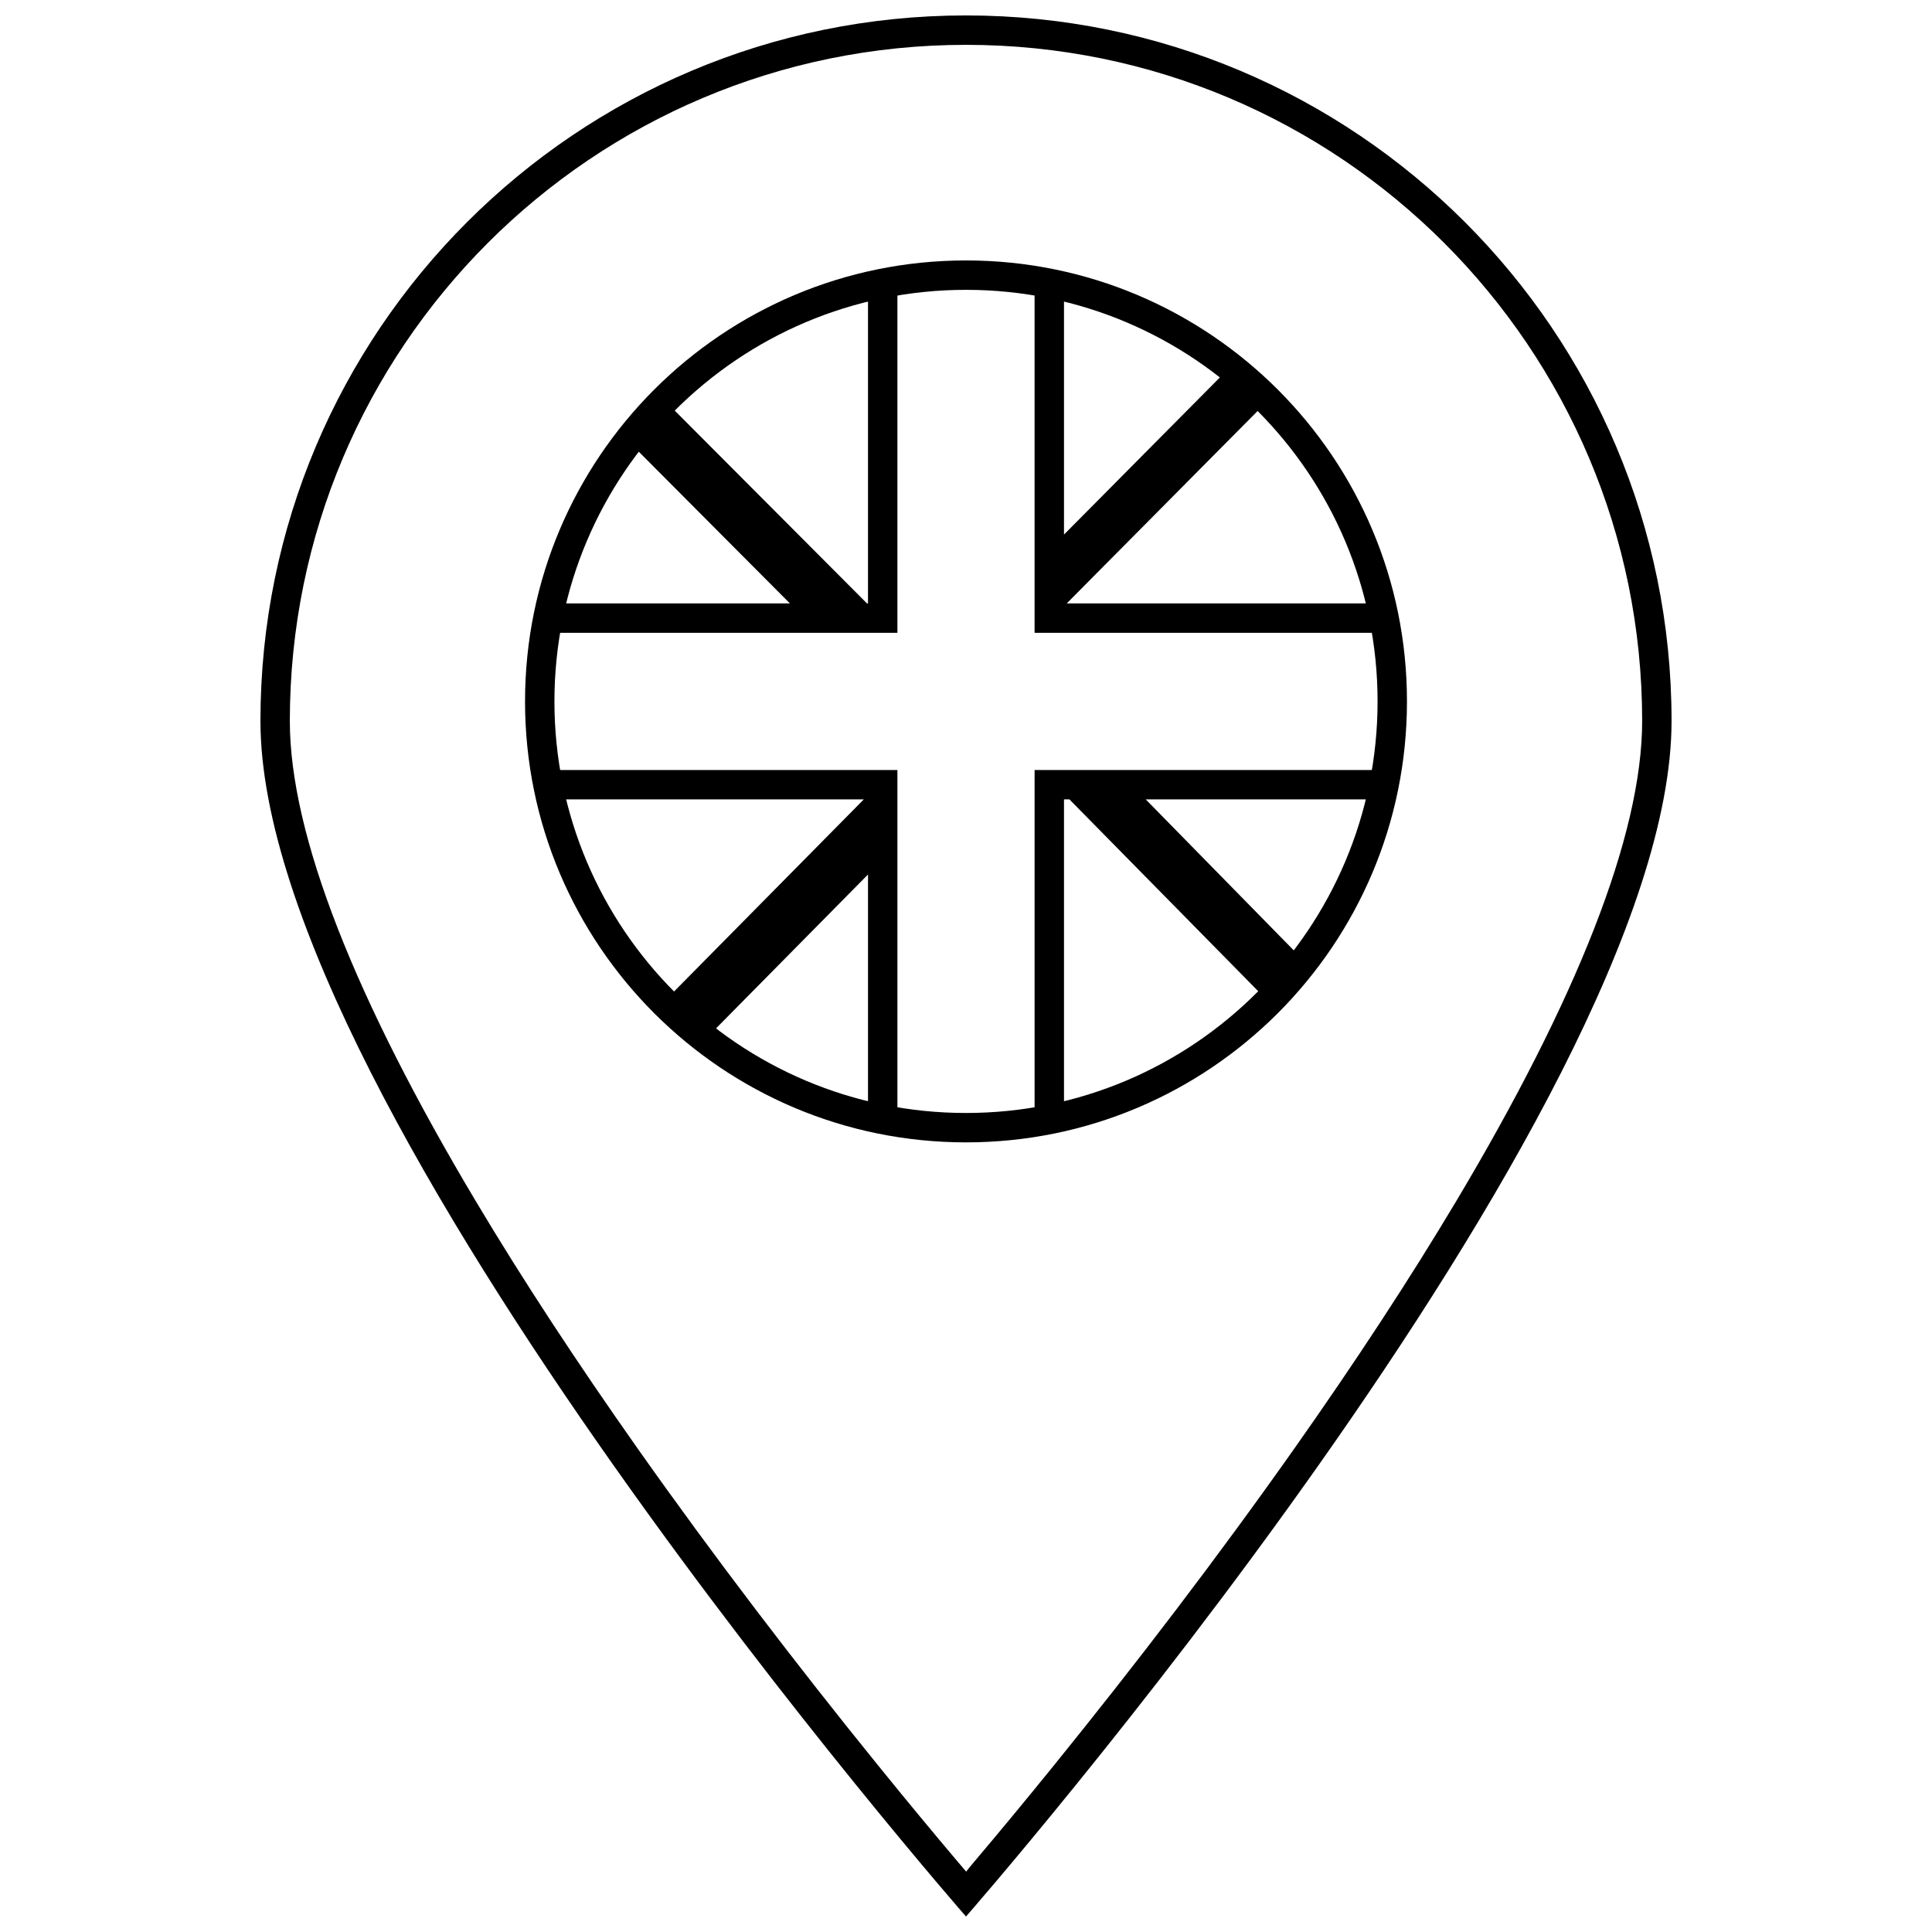
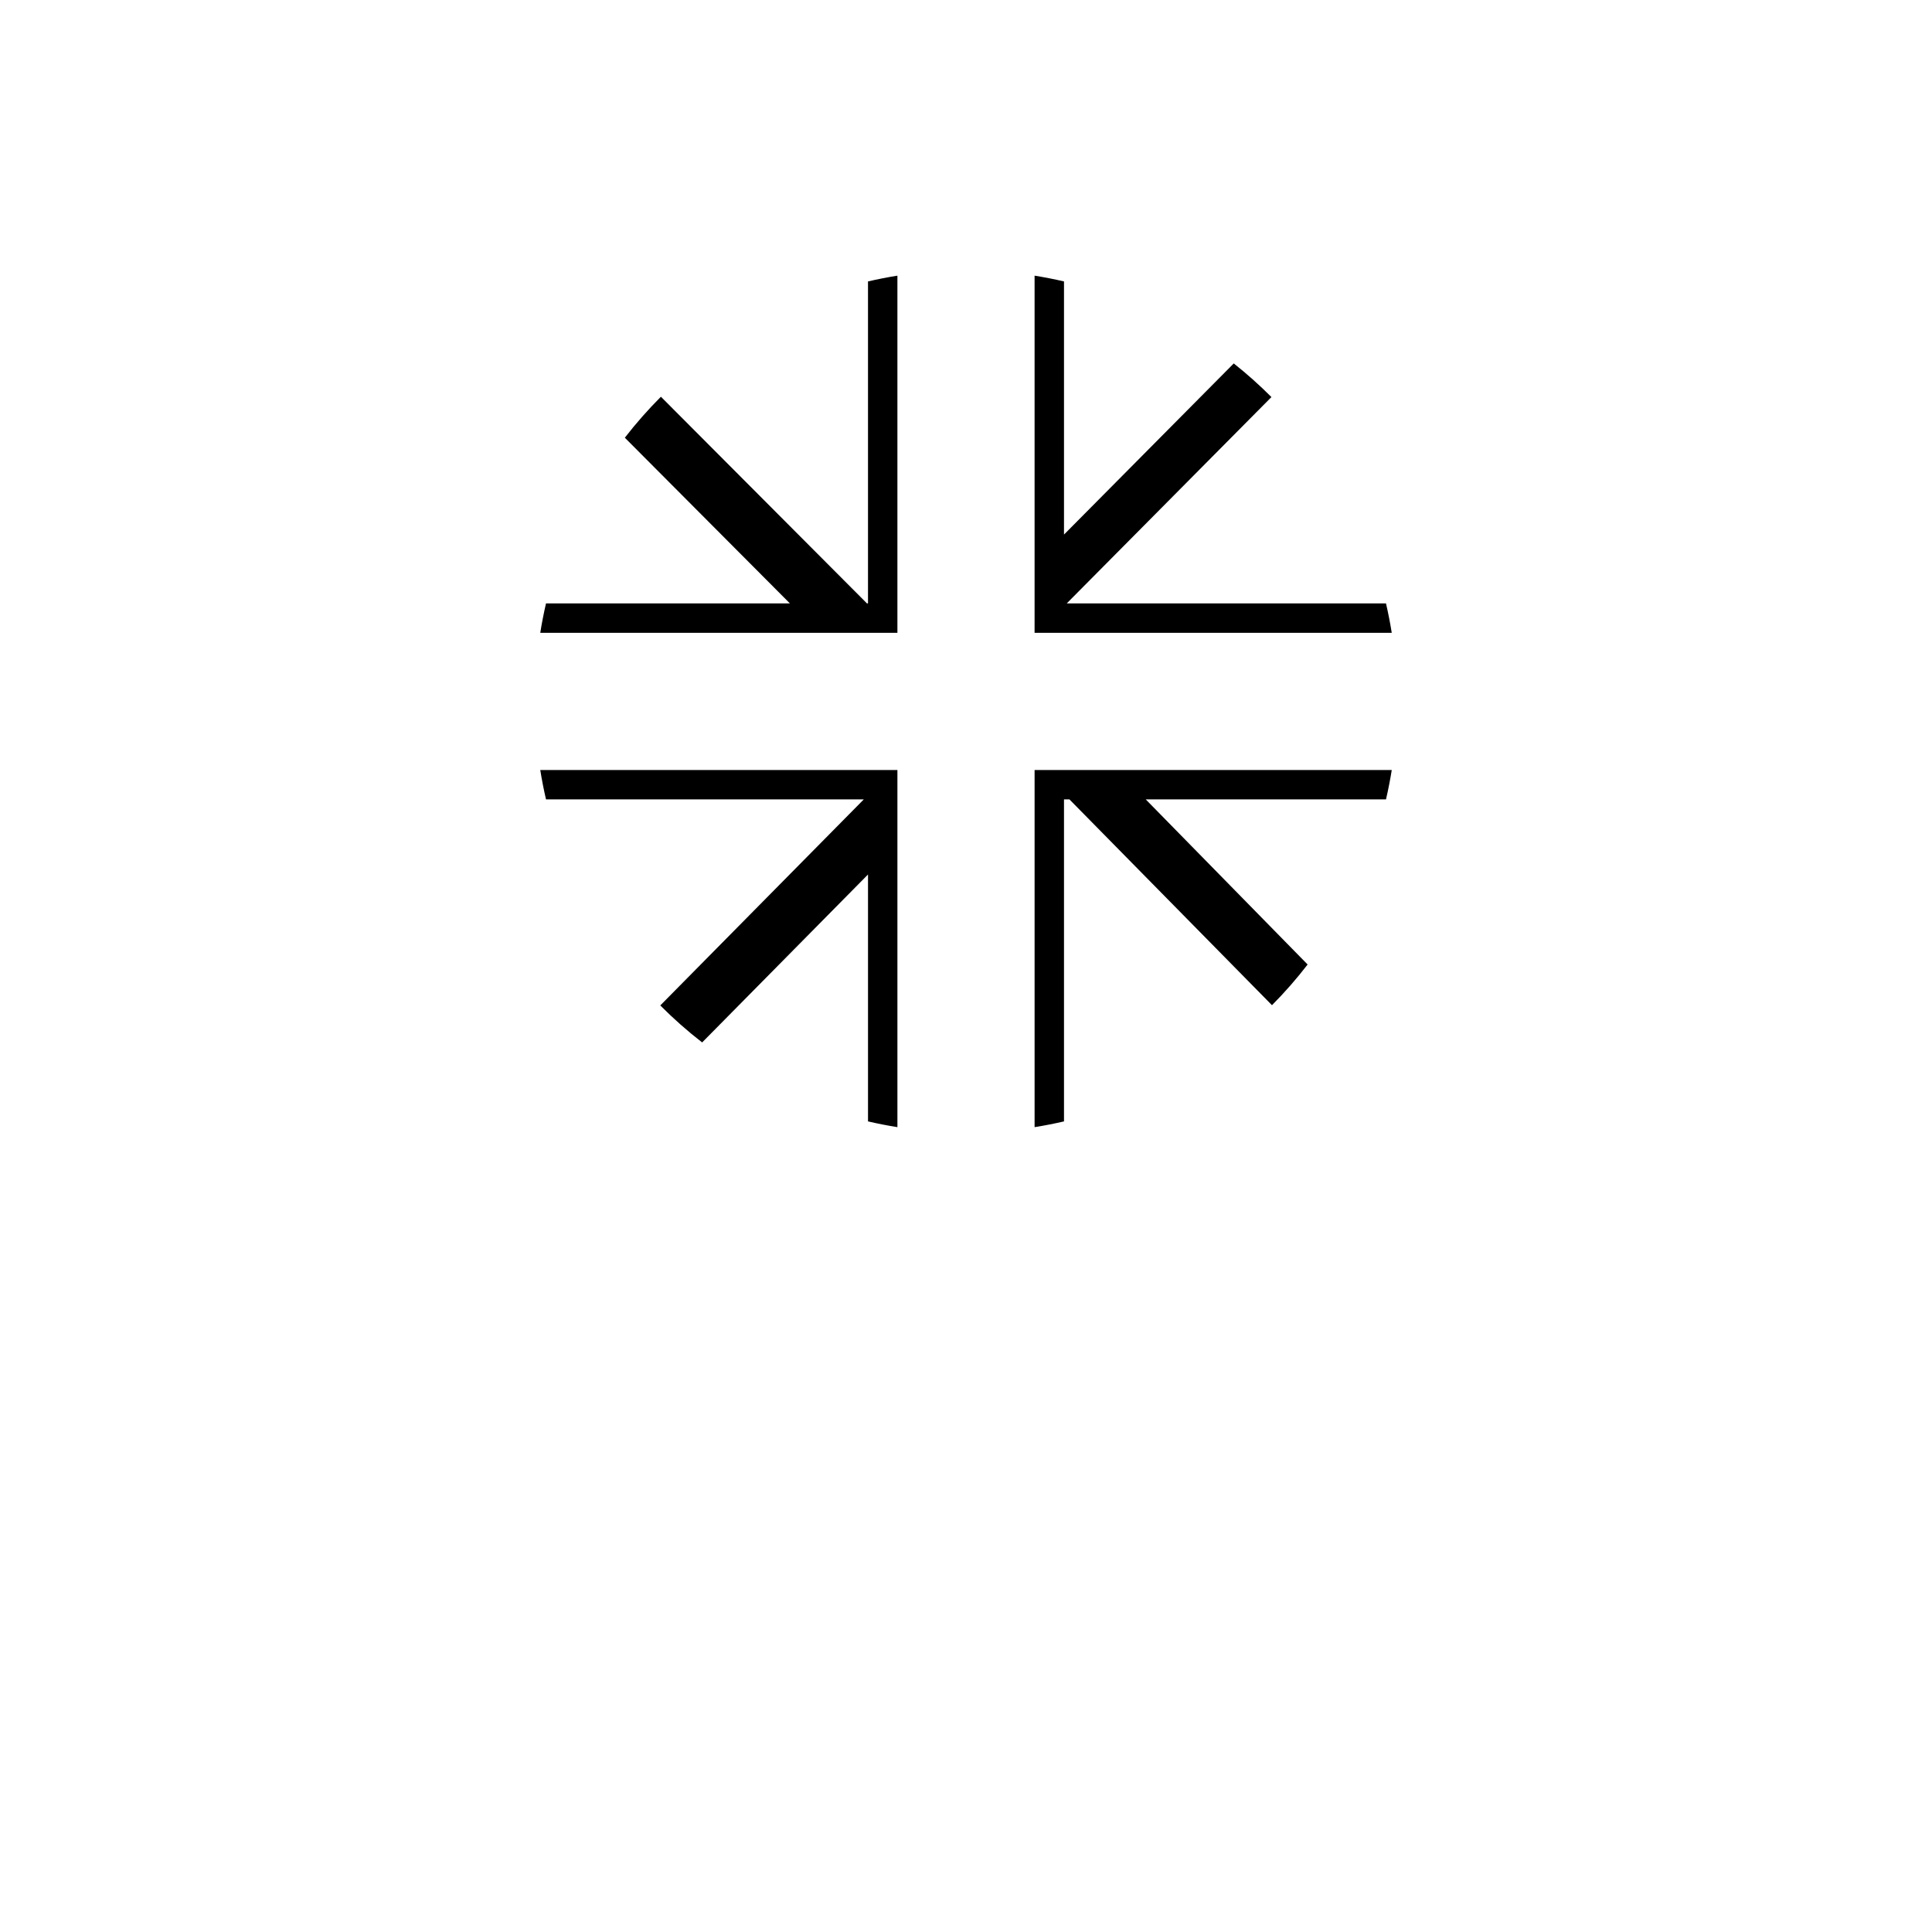
<svg xmlns="http://www.w3.org/2000/svg" width="800px" height="800px" version="1.1" viewBox="144 144 512 512">
  <defs>
    <clipPath id="a">
      <path d="m213 148.09h374v503.81h-374z" />
    </clipPath>
  </defs>
-   <path d="m400 446.74c64.539 0 116.86-52.32 116.86-116.86 0-64.539-52.324-116.86-116.86-116.86-64.543 0-116.86 52.32-116.86 116.86 0 64.543 52.32 116.86 116.86 116.86zm0-7.789c60.238 0 109.07-48.832 109.07-109.07 0-60.238-48.832-109.07-109.07-109.07-60.242 0-109.07 48.832-109.07 109.07 0 60.242 48.832 109.07 109.07 109.07z" fill-rule="evenodd" />
  <path d="m374.03 218.58v85.332h-0.273l-54.609-54.773c-3.406 3.414-6.602 7.039-9.559 10.859l43.746 43.914h-64.637c-0.594 2.566-1.105 5.164-1.523 7.793h94.648v-94.652c-2.629 0.422-5.227 0.934-7.793 1.527zm51.941 0v67.086l44.988-45.352c3.5 2.777 6.836 5.754 9.984 8.914l-54.246 54.684h84.605c0.598 2.566 1.105 5.164 1.527 7.793h-94.652v-94.652c2.629 0.422 5.227 0.934 7.793 1.527zm85.332 137.27h-63.668l42.898 43.754c-2.922 3.793-6.078 7.394-9.445 10.785l-53.676-54.539h-1.441v85.332c-2.566 0.594-5.164 1.105-7.793 1.523v-94.648h94.652c-0.422 2.629-0.93 5.227-1.527 7.793zm-137.27 85.332v-65.434l-43.957 44.508c-3.906-3.027-7.613-6.305-11.094-9.805l53.93-54.602h-84.211c-0.594-2.566-1.105-5.164-1.523-7.793h94.648v94.648c-2.629-0.418-5.227-0.93-7.793-1.523z" fill-rule="evenodd" />
  <g clip-path="url(#a)">
-     <path d="m400 651.9s-186.98-213.56-186.98-316.83 83.711-186.98 186.98-186.98c103.27 0 186.98 83.715 186.98 186.98s-186.98 316.83-186.98 316.83zm2.086-14.41c6.356-7.512 13.441-16.055 21.074-25.477 21.809-26.918 43.621-55.441 63.961-84.293 15.984-22.672 30.406-44.633 42.879-65.547 31.621-53.023 49.188-96.727 49.188-127.1 0-98.965-80.227-179.19-179.19-179.19-98.965 0-179.19 80.227-179.19 179.19 0 30.375 17.566 74.078 49.191 127.1 12.469 20.914 26.891 42.875 42.875 65.547 20.344 28.852 42.152 57.375 63.961 84.293 7.633 9.422 14.719 17.965 21.074 25.477 0.125 0.148 2.152 2.531 2.152 2.531s-0.199 0.094 2.023-2.531z" />
-   </g>
+     </g>
</svg>